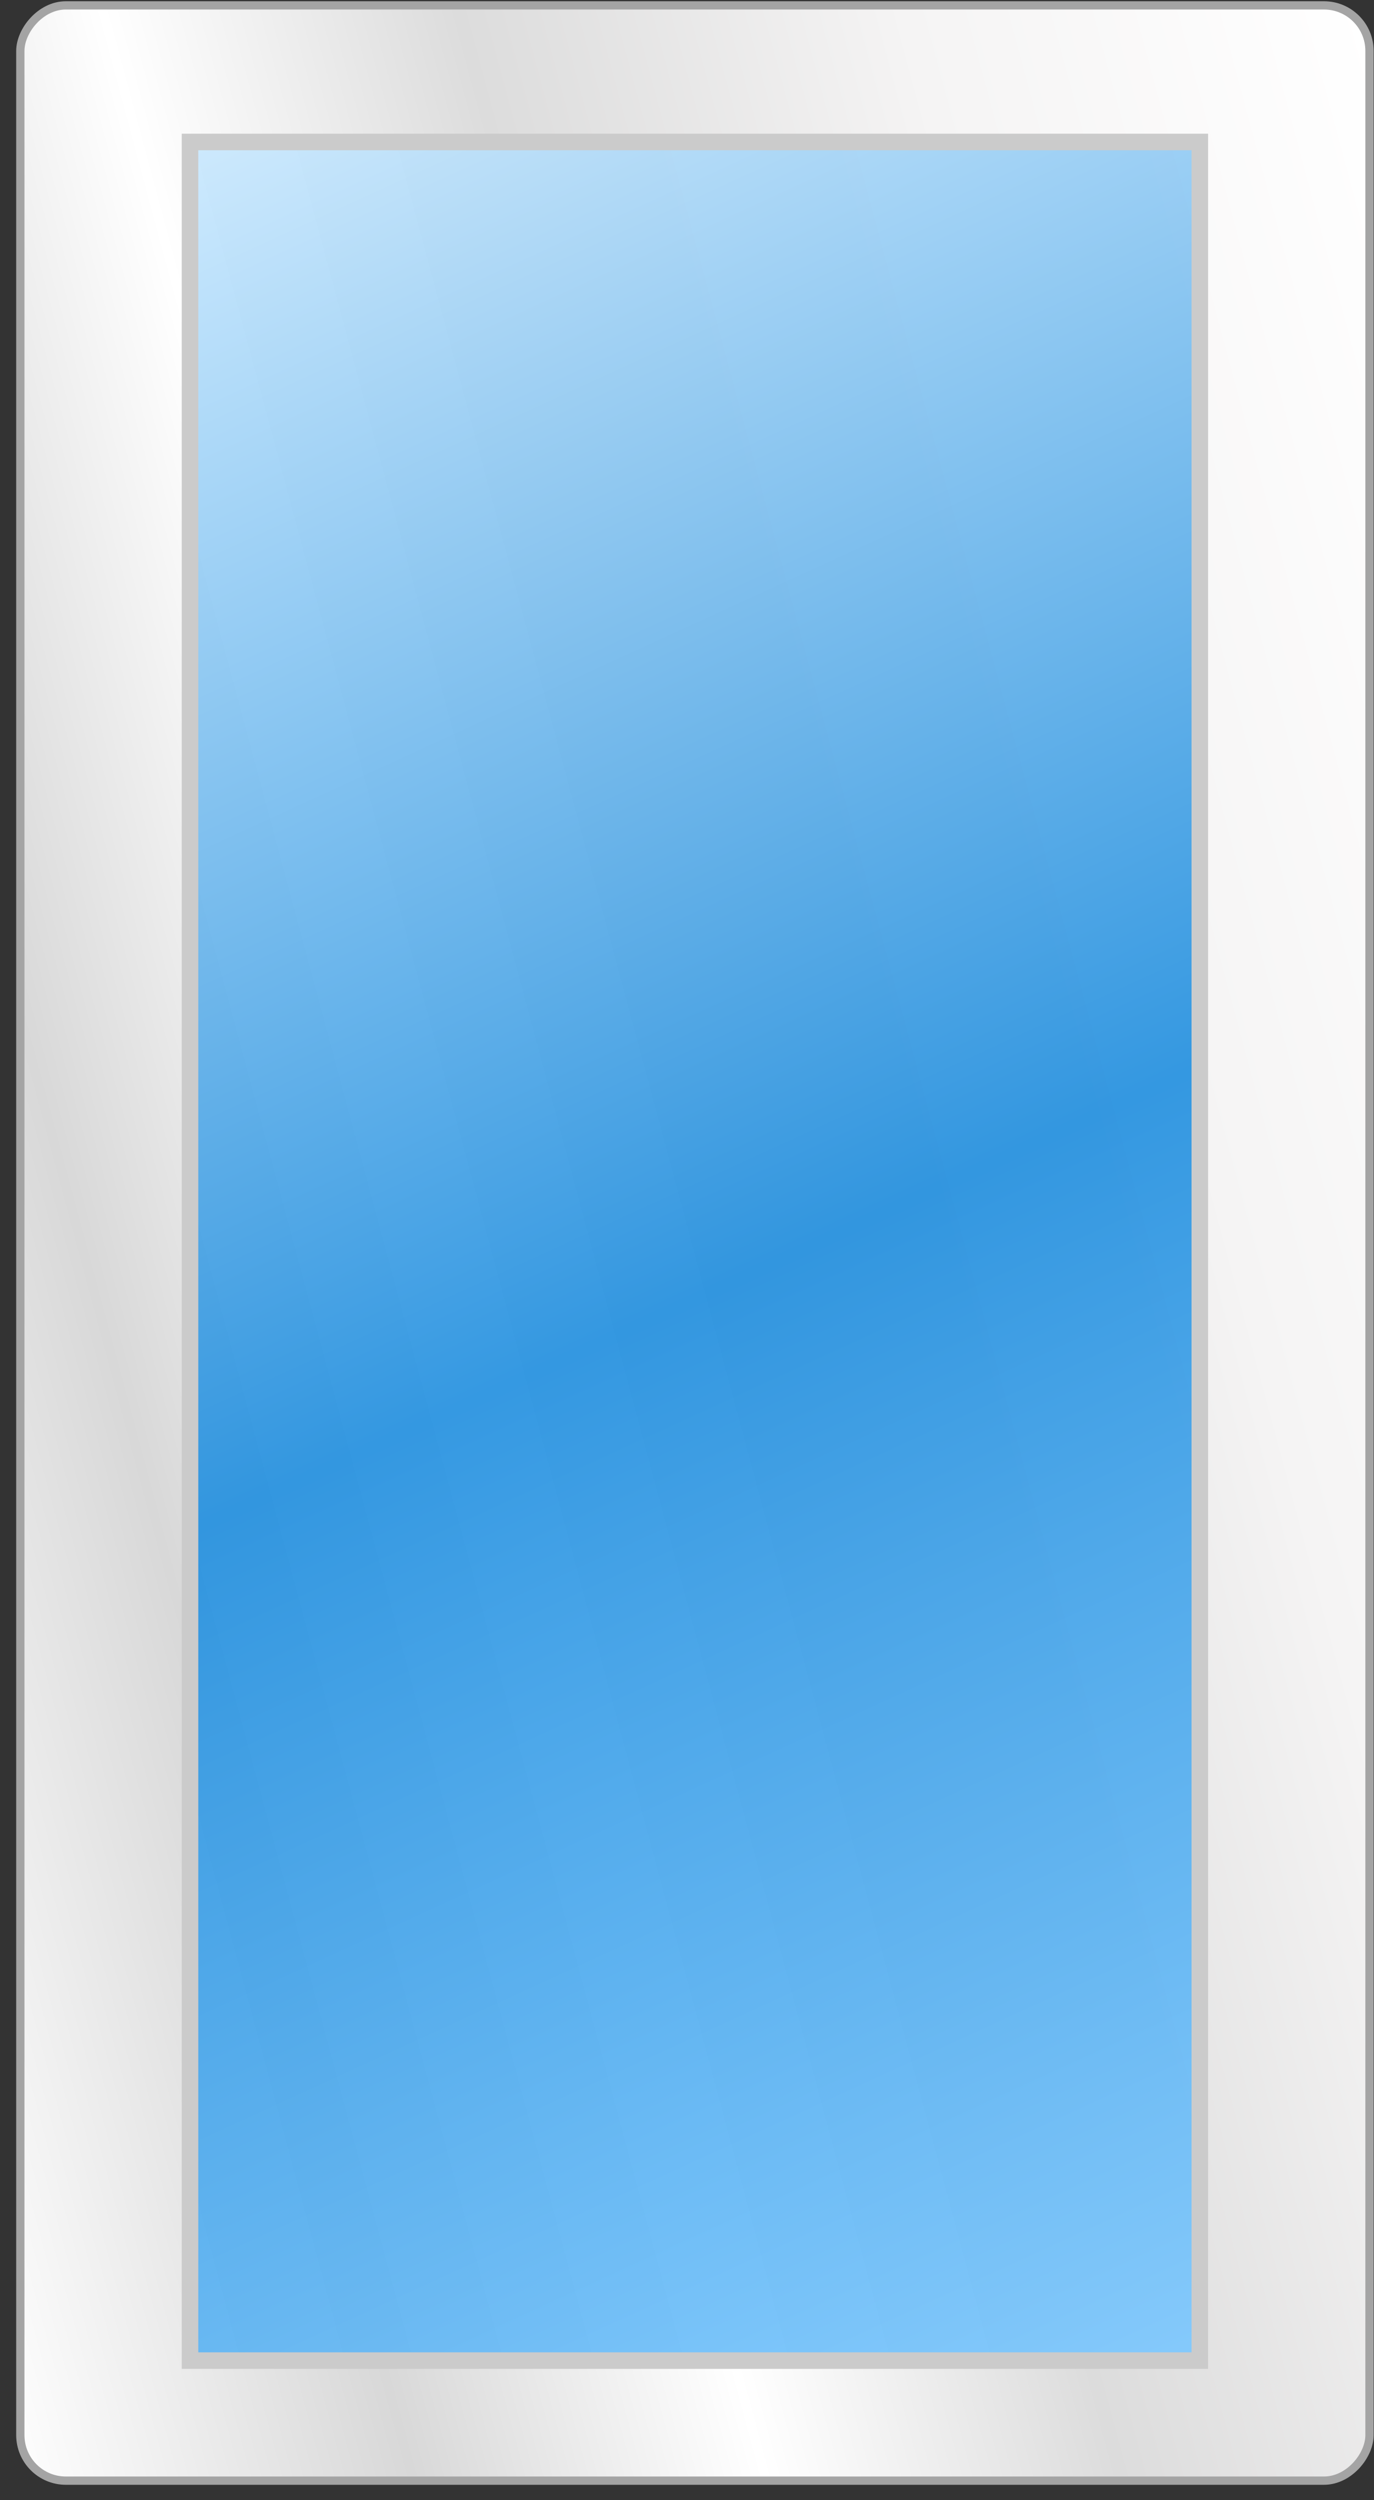
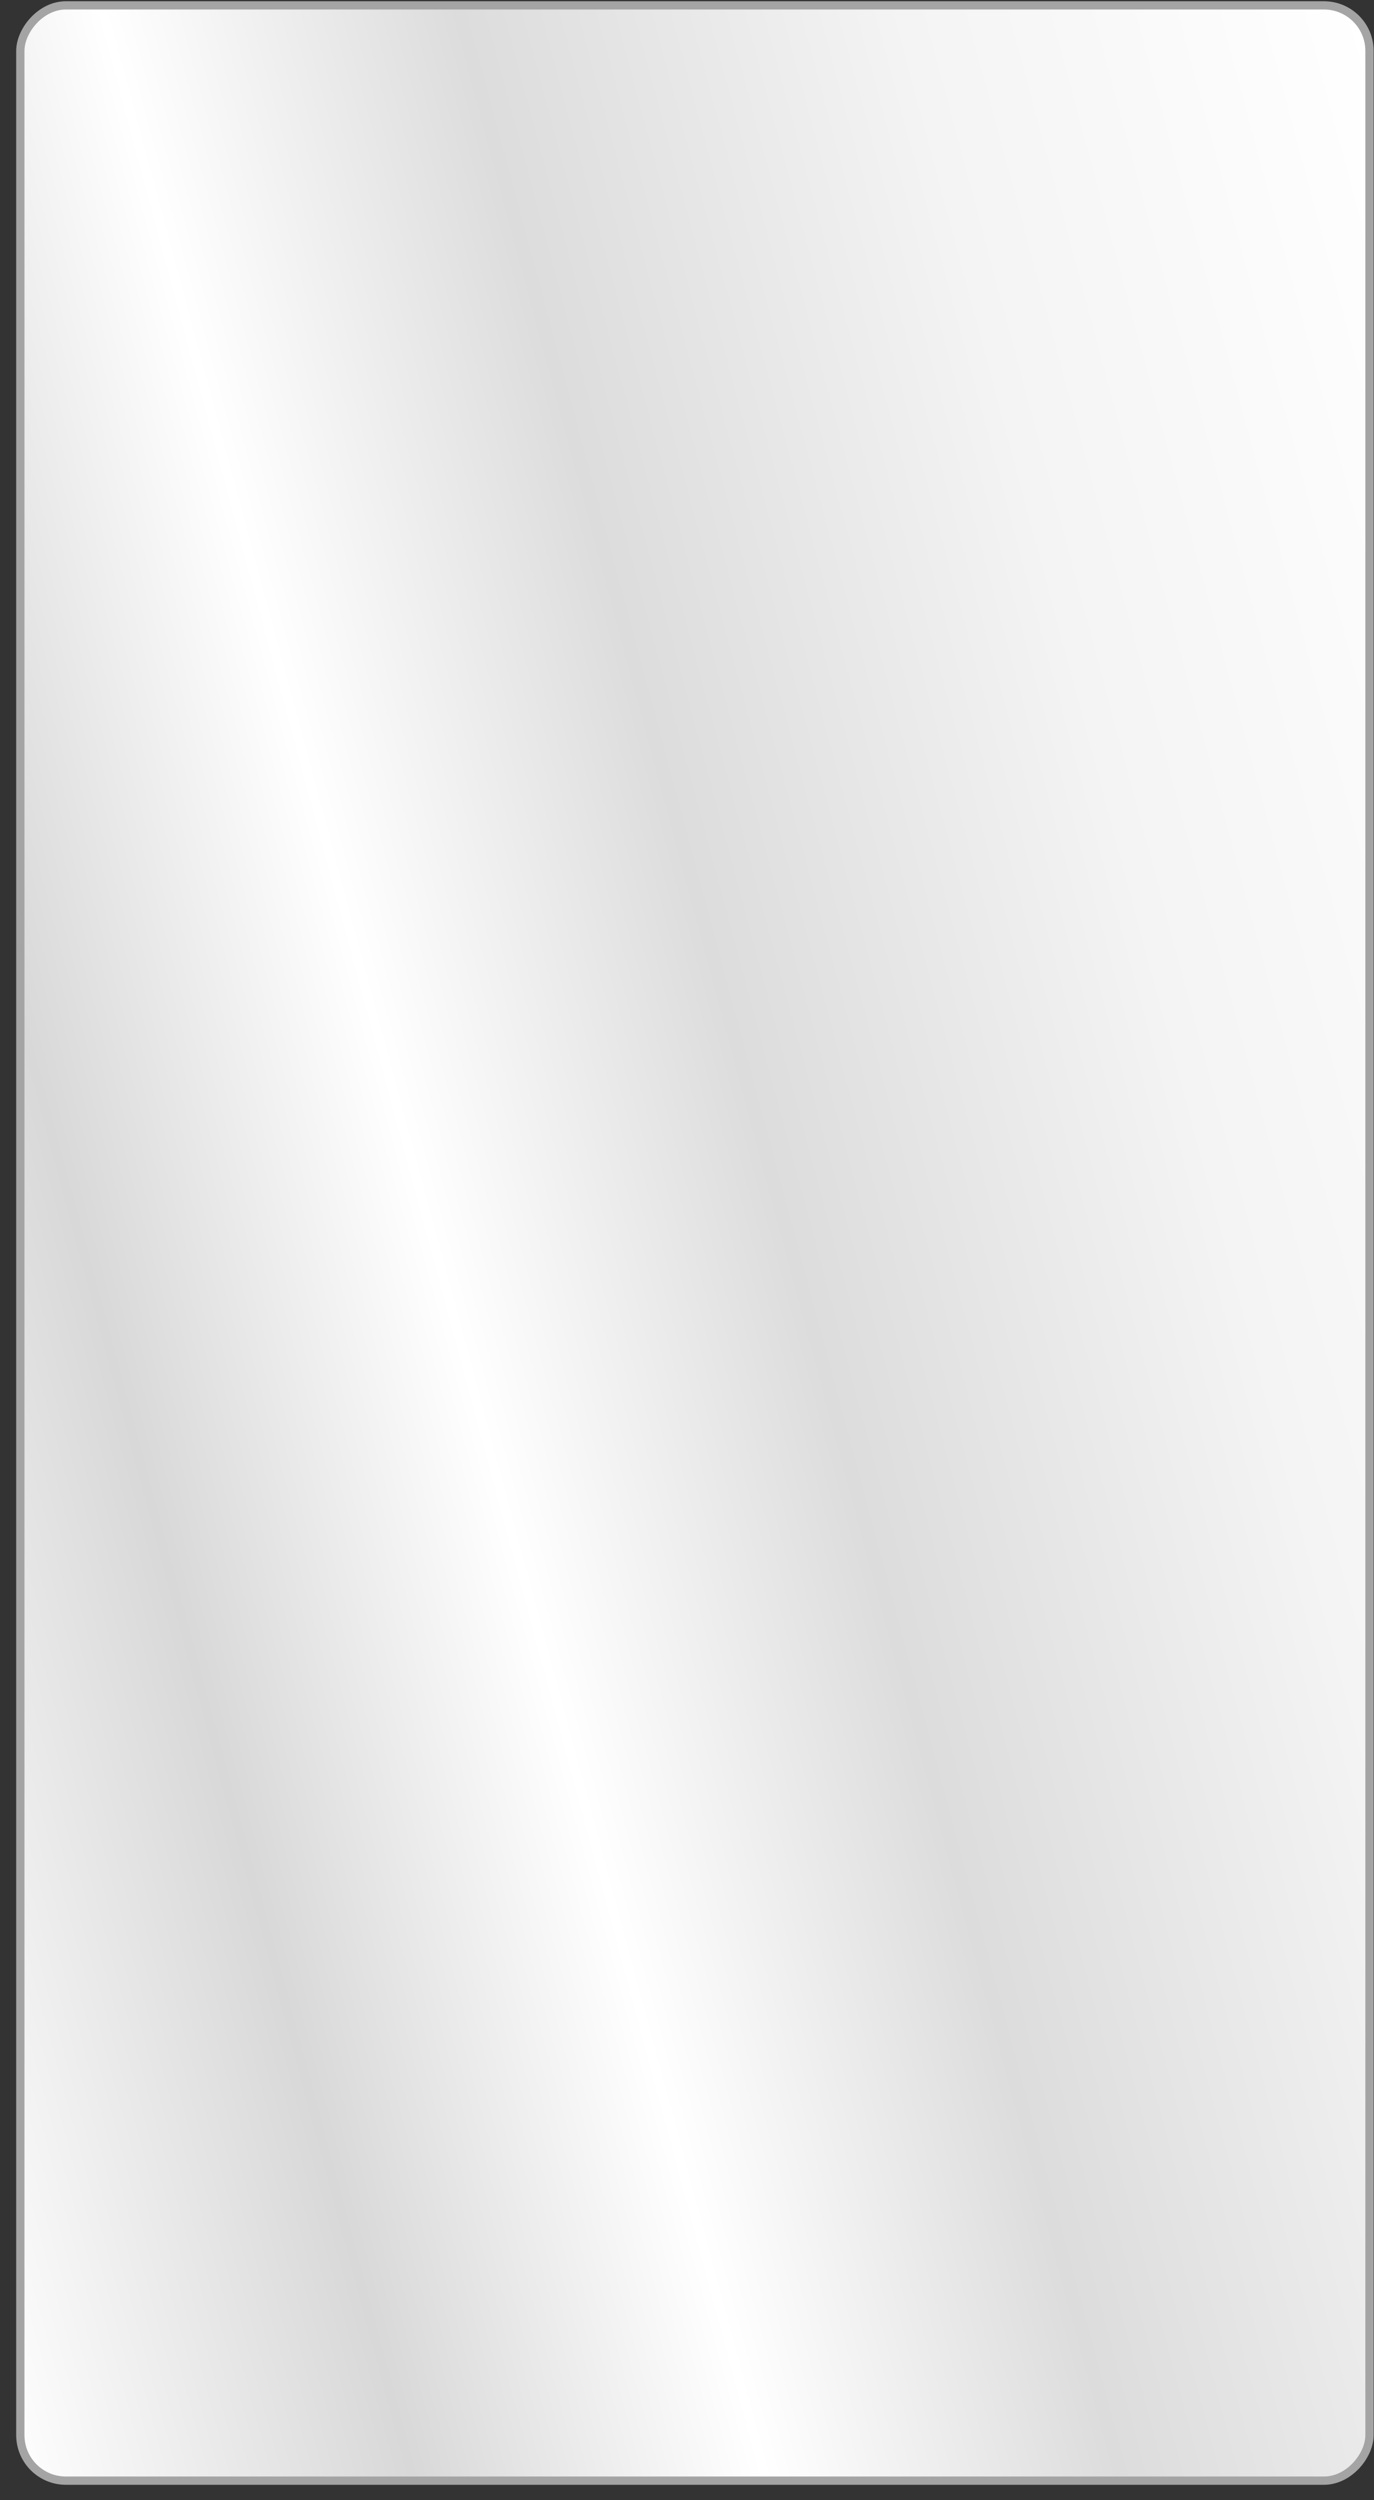
<svg xmlns="http://www.w3.org/2000/svg" width="83" height="151" viewBox="0 0 83 151" fill="none">
  <rect x="0" y="0" width="83" height="151" fill="#333333" stroke="none" />
  <rect x="-0.25" y="0.25" width="81.5" height="149.5" rx="2.75" transform="matrix(-1 0 0 1 82.478 0.075)" fill="url(#paint0_linear)" stroke="#A4A4A4" stroke-width="0.5" />
-   <rect x="-0.5" y="0.5" width="61" height="134" transform="matrix(-1 0 0 1 71.978 8.075)" fill="url(#paint1_linear)" fill-opacity="0.9" stroke="#CBCBCB" />
  <defs>
    <linearGradient id="paint0_linear" x1="0" y1="0" x2="114.06" y2="30.634" gradientUnits="userSpaceOnUse">
      <stop stop-color="white" />
      <stop offset="0.23" stop-color="#F5F4F4" />
      <stop offset="0.45" stop-color="#DCDCDC" />
      <stop offset="0.625" stop-color="white" />
      <stop offset="0.799" stop-color="#D8D8D8" />
      <stop offset="1" stop-color="white" />
    </linearGradient>
    <linearGradient id="paint1_linear" x1="-1.71812e-06" y1="135" x2="62" y2="-3.72448e-06" gradientUnits="userSpaceOnUse">
      <stop stop-color="#7CC8FF" />
      <stop offset="0.48" stop-color="#1F8EDF" />
      <stop offset="1" stop-color="#CCEAFF" />
    </linearGradient>
  </defs>
</svg>